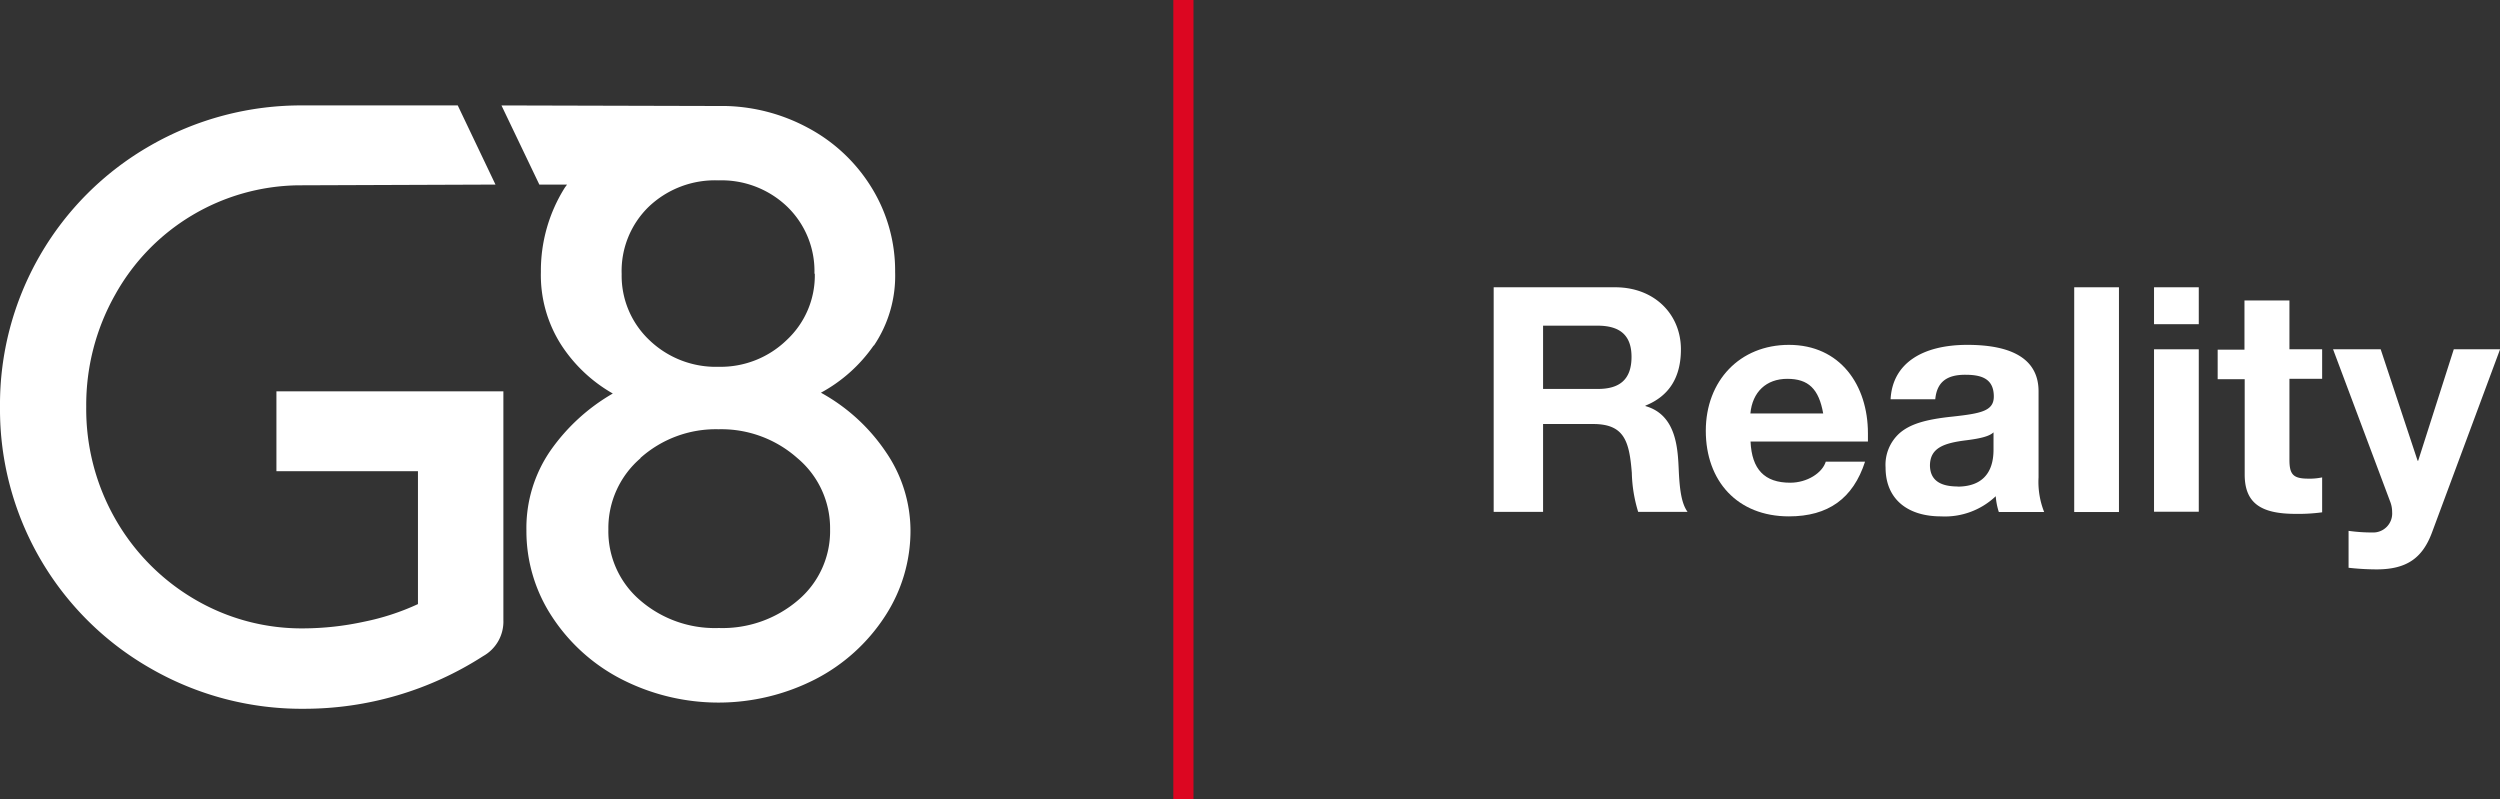
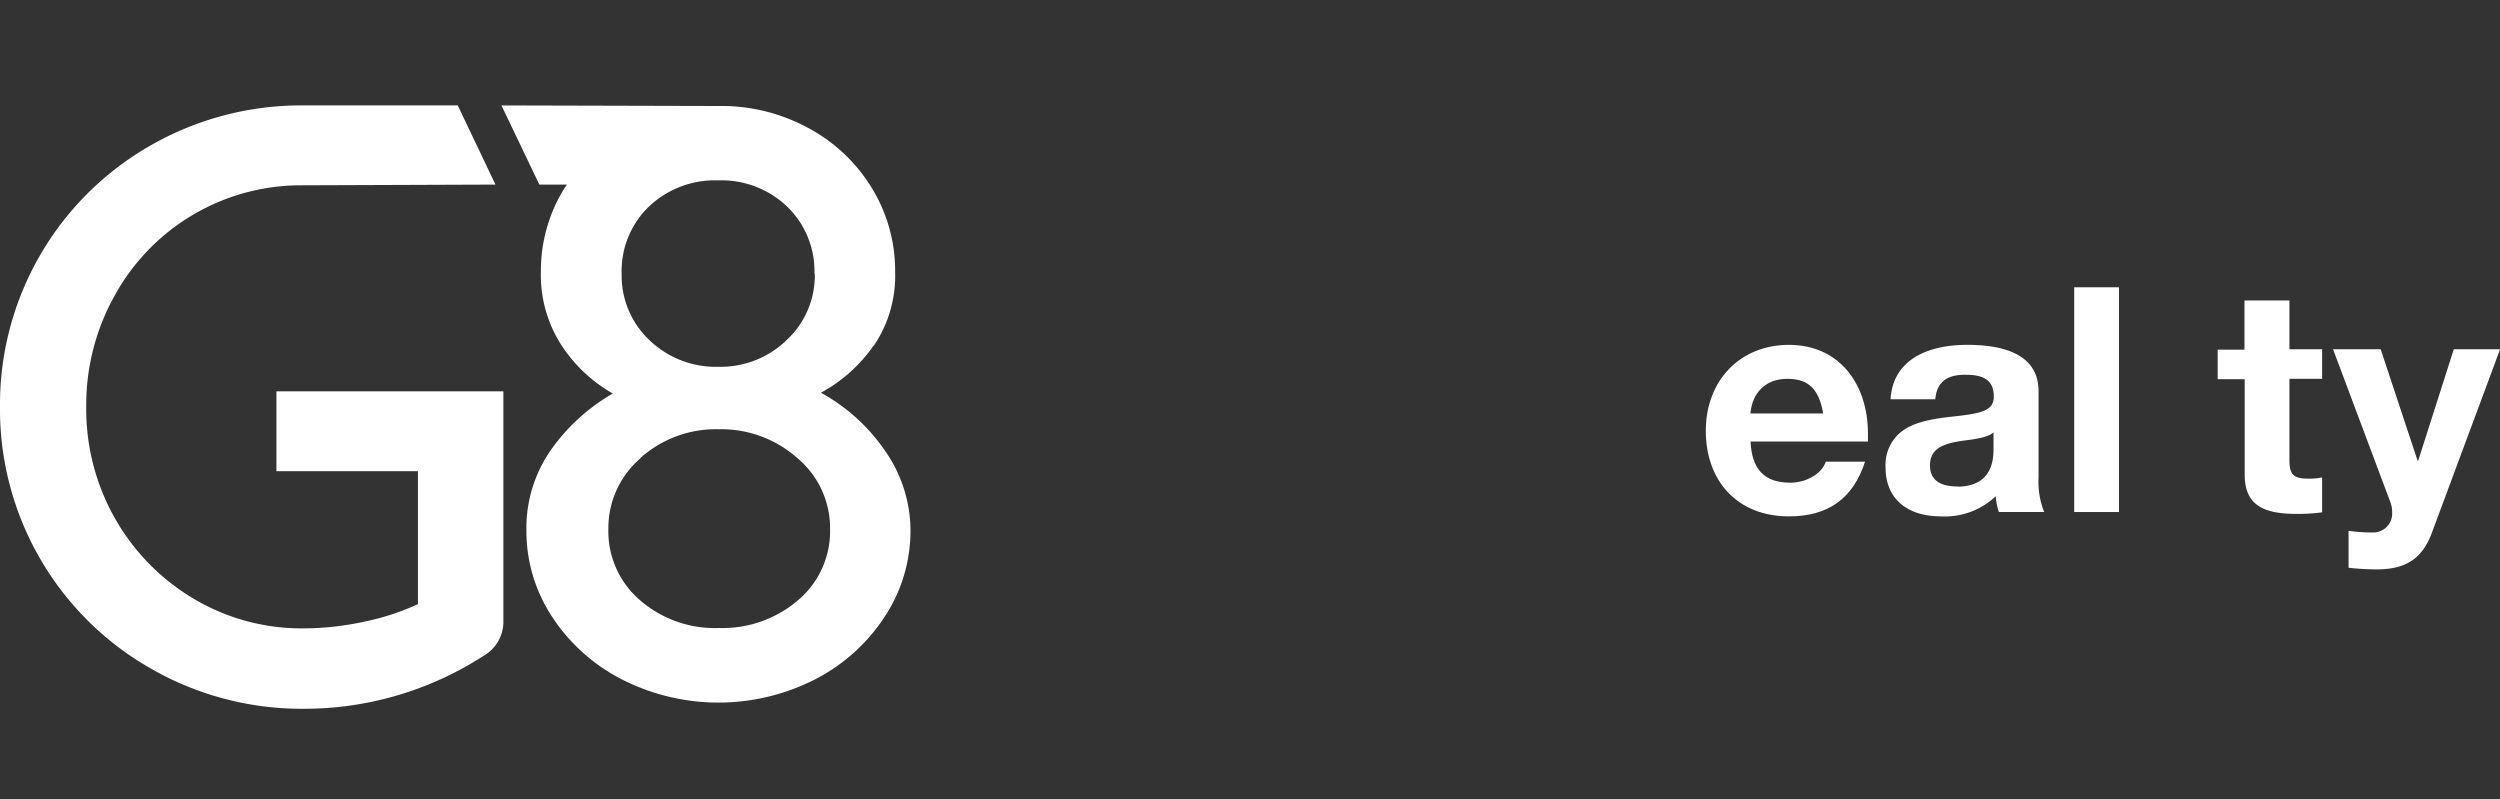
<svg xmlns="http://www.w3.org/2000/svg" viewBox="0 0 338.61 108.24">
  <rect x="0" y="0" width="338.61" height="108.24" fill="#333333" stroke="none" />
  <defs>
    <style>.cls-1{fill:#dc0621;}.cls-2{fill:#fff;}</style>
  </defs>
  <g id="Vrstva_2" data-name="Vrstva 2">
    <g id="Vrstva_1-2" data-name="Vrstva 1">
-       <rect class="cls-1" x="158.92" width="2.73" height="108.24" />
      <path class="cls-2" d="M41.71,14.28h-.53a41,41,0,0,0-20.82,5.44A40.39,40.39,0,0,0,0,55.11a40.39,40.39,0,0,0,20.36,35.4A41,41,0,0,0,41.18,96a44.76,44.76,0,0,0,24.27-7.14A5.35,5.35,0,0,0,68.18,84V53H37.44v5.45s0,0,0,.05,0,0,0,0v5.32H56.61v18a32.75,32.75,0,0,1-7.32,2.39,39.24,39.24,0,0,1-8.11.9,28.6,28.6,0,0,1-14.92-4A29.54,29.54,0,0,1,15.6,70.26a30,30,0,0,1-3.92-15.15,30.36,30.36,0,0,1,3.92-15.2A28.79,28.79,0,0,1,40.36,25.1L67.11,25,62,14.28Z" />
      <path class="cls-2" d="M118.37,46.8a16.89,16.89,0,0,0,2.87-9.95,21.42,21.42,0,0,0-3.16-11.39,22.49,22.49,0,0,0-8.69-8.17,24.66,24.66,0,0,0-11-2.93l-30.47-.08L73.05,25H76.8c-.1.16-.22.29-.32.45a21.12,21.12,0,0,0-3.22,11.39A17.51,17.51,0,0,0,76,46.69a20.26,20.26,0,0,0,7,6.61A26.33,26.33,0,0,0,74.58,61,18.44,18.44,0,0,0,71.3,71.83a21.06,21.06,0,0,0,3.46,11.68A24.7,24.7,0,0,0,84.19,92a28.82,28.82,0,0,0,26.24,0,24.77,24.77,0,0,0,9.43-8.52,21.15,21.15,0,0,0,3.46-11.68A18.88,18.88,0,0,0,120,61.24a25.26,25.26,0,0,0-8.81-8.05,20.68,20.68,0,0,0,7.14-6.39M86.72,62.05a15.33,15.33,0,0,1,10.59-3.91A15.51,15.51,0,0,1,108,62.05a12.37,12.37,0,0,1,4.43,9.66,12.23,12.23,0,0,1-4.31,9.56,15.72,15.72,0,0,1-10.76,3.79,15.46,15.46,0,0,1-10.7-3.79,12.28,12.28,0,0,1-4.26-9.56,12.47,12.47,0,0,1,4.37-9.66m23.59-25a11.94,11.94,0,0,1-3.8,9,12.83,12.83,0,0,1-9.2,3.63A13,13,0,0,1,88,46.11a12,12,0,0,1-3.8-9A12.13,12.13,0,0,1,87.87,28a13,13,0,0,1,9.44-3.57A12.85,12.85,0,0,1,106.63,28a12.13,12.13,0,0,1,3.68,9.09" />
-       <path class="cls-2" d="M218.76,38.91c5.38,0,8.91,3.71,8.91,8.4,0,3.83-1.62,6.35-4.81,7.63V55c4.26,1.2,4.39,5.89,4.52,8.74s.42,4.52,1.19,5.59h-6.69a19.44,19.44,0,0,1-.86-5.29c-.34-4.26-1-6.61-5.24-6.61H209v11.9h-6.69V38.91Zm-2.34,13.77c2.81,0,4.56-1.15,4.56-4.35,0-3-1.66-4.22-4.6-4.22H209v8.57Z" />
      <path class="cls-2" d="M253,58.69c0,.34,0,1.11,0,1.11H237.1c.17,3.79,1.91,5.58,5.37,5.58,2.3,0,4.35-1.32,4.82-2.85h5.32c-1.62,5-5,7.41-10.31,7.41-7,0-11.26-4.81-11.26-11.59s4.61-11.64,11.26-11.64C249.25,46.71,253,52.17,253,58.69ZM246.94,56c-.59-3.33-2-4.69-4.86-4.69s-4.73,1.79-5,4.69Z" />
      <path class="cls-2" d="M276.11,53V64.66a11.06,11.06,0,0,0,.76,4.69h-6.14a9.12,9.12,0,0,1-.42-2.14,10,10,0,0,1-7.42,2.73c-4.52,0-7.5-2.34-7.5-6.61a5.75,5.75,0,0,1,1.92-4.68c1.4-1.2,3.45-1.84,7.11-2.22,3.93-.43,5.63-.77,5.63-2.73,0-2.52-1.83-2.94-3.88-2.94-2.51,0-3.83,1-4.05,3.32h-6.05c.25-4.81,4.22-7.37,10.4-7.37C272.91,46.71,276.11,48.88,276.11,53Zm-11,12.91c3.24,0,4.9-1.74,4.9-5V58.56c-.55.51-1.62.81-3.66,1.07-3.12.38-4.95,1.06-4.95,3.45C261.44,64.83,262.51,65.89,265.15,65.89Z" />
      <path class="cls-2" d="M287,38.91V69.35h-6.06V38.91Z" />
-       <path class="cls-2" d="M297.81,38.91v5h-6.06v-5Zm0,8.4v22h-6.06v-22Z" />
      <path class="cls-2" d="M310.09,40.7v6.61h4.43v4h-4.43V62.27c0,2,.51,2.56,2.56,2.56a8.11,8.11,0,0,0,1.87-.17v4.73a23.87,23.87,0,0,1-3.58.21c-4.65,0-6.91-1.4-6.91-5.33V51.36h-3.66v-4H304V40.7Z" />
      <path class="cls-2" d="M322.45,47.31l5,15.09h.08l4.82-15.09h6.27L329.4,72.12c-1.28,3.45-3.41,5-7.5,5a34.58,34.58,0,0,1-3.8-.22v-5a22.64,22.64,0,0,0,3.2.22A2.57,2.57,0,0,0,324,69.35a3.79,3.79,0,0,0-.25-1.37L316,47.31Z" />
    </g>
  </g>
</svg>